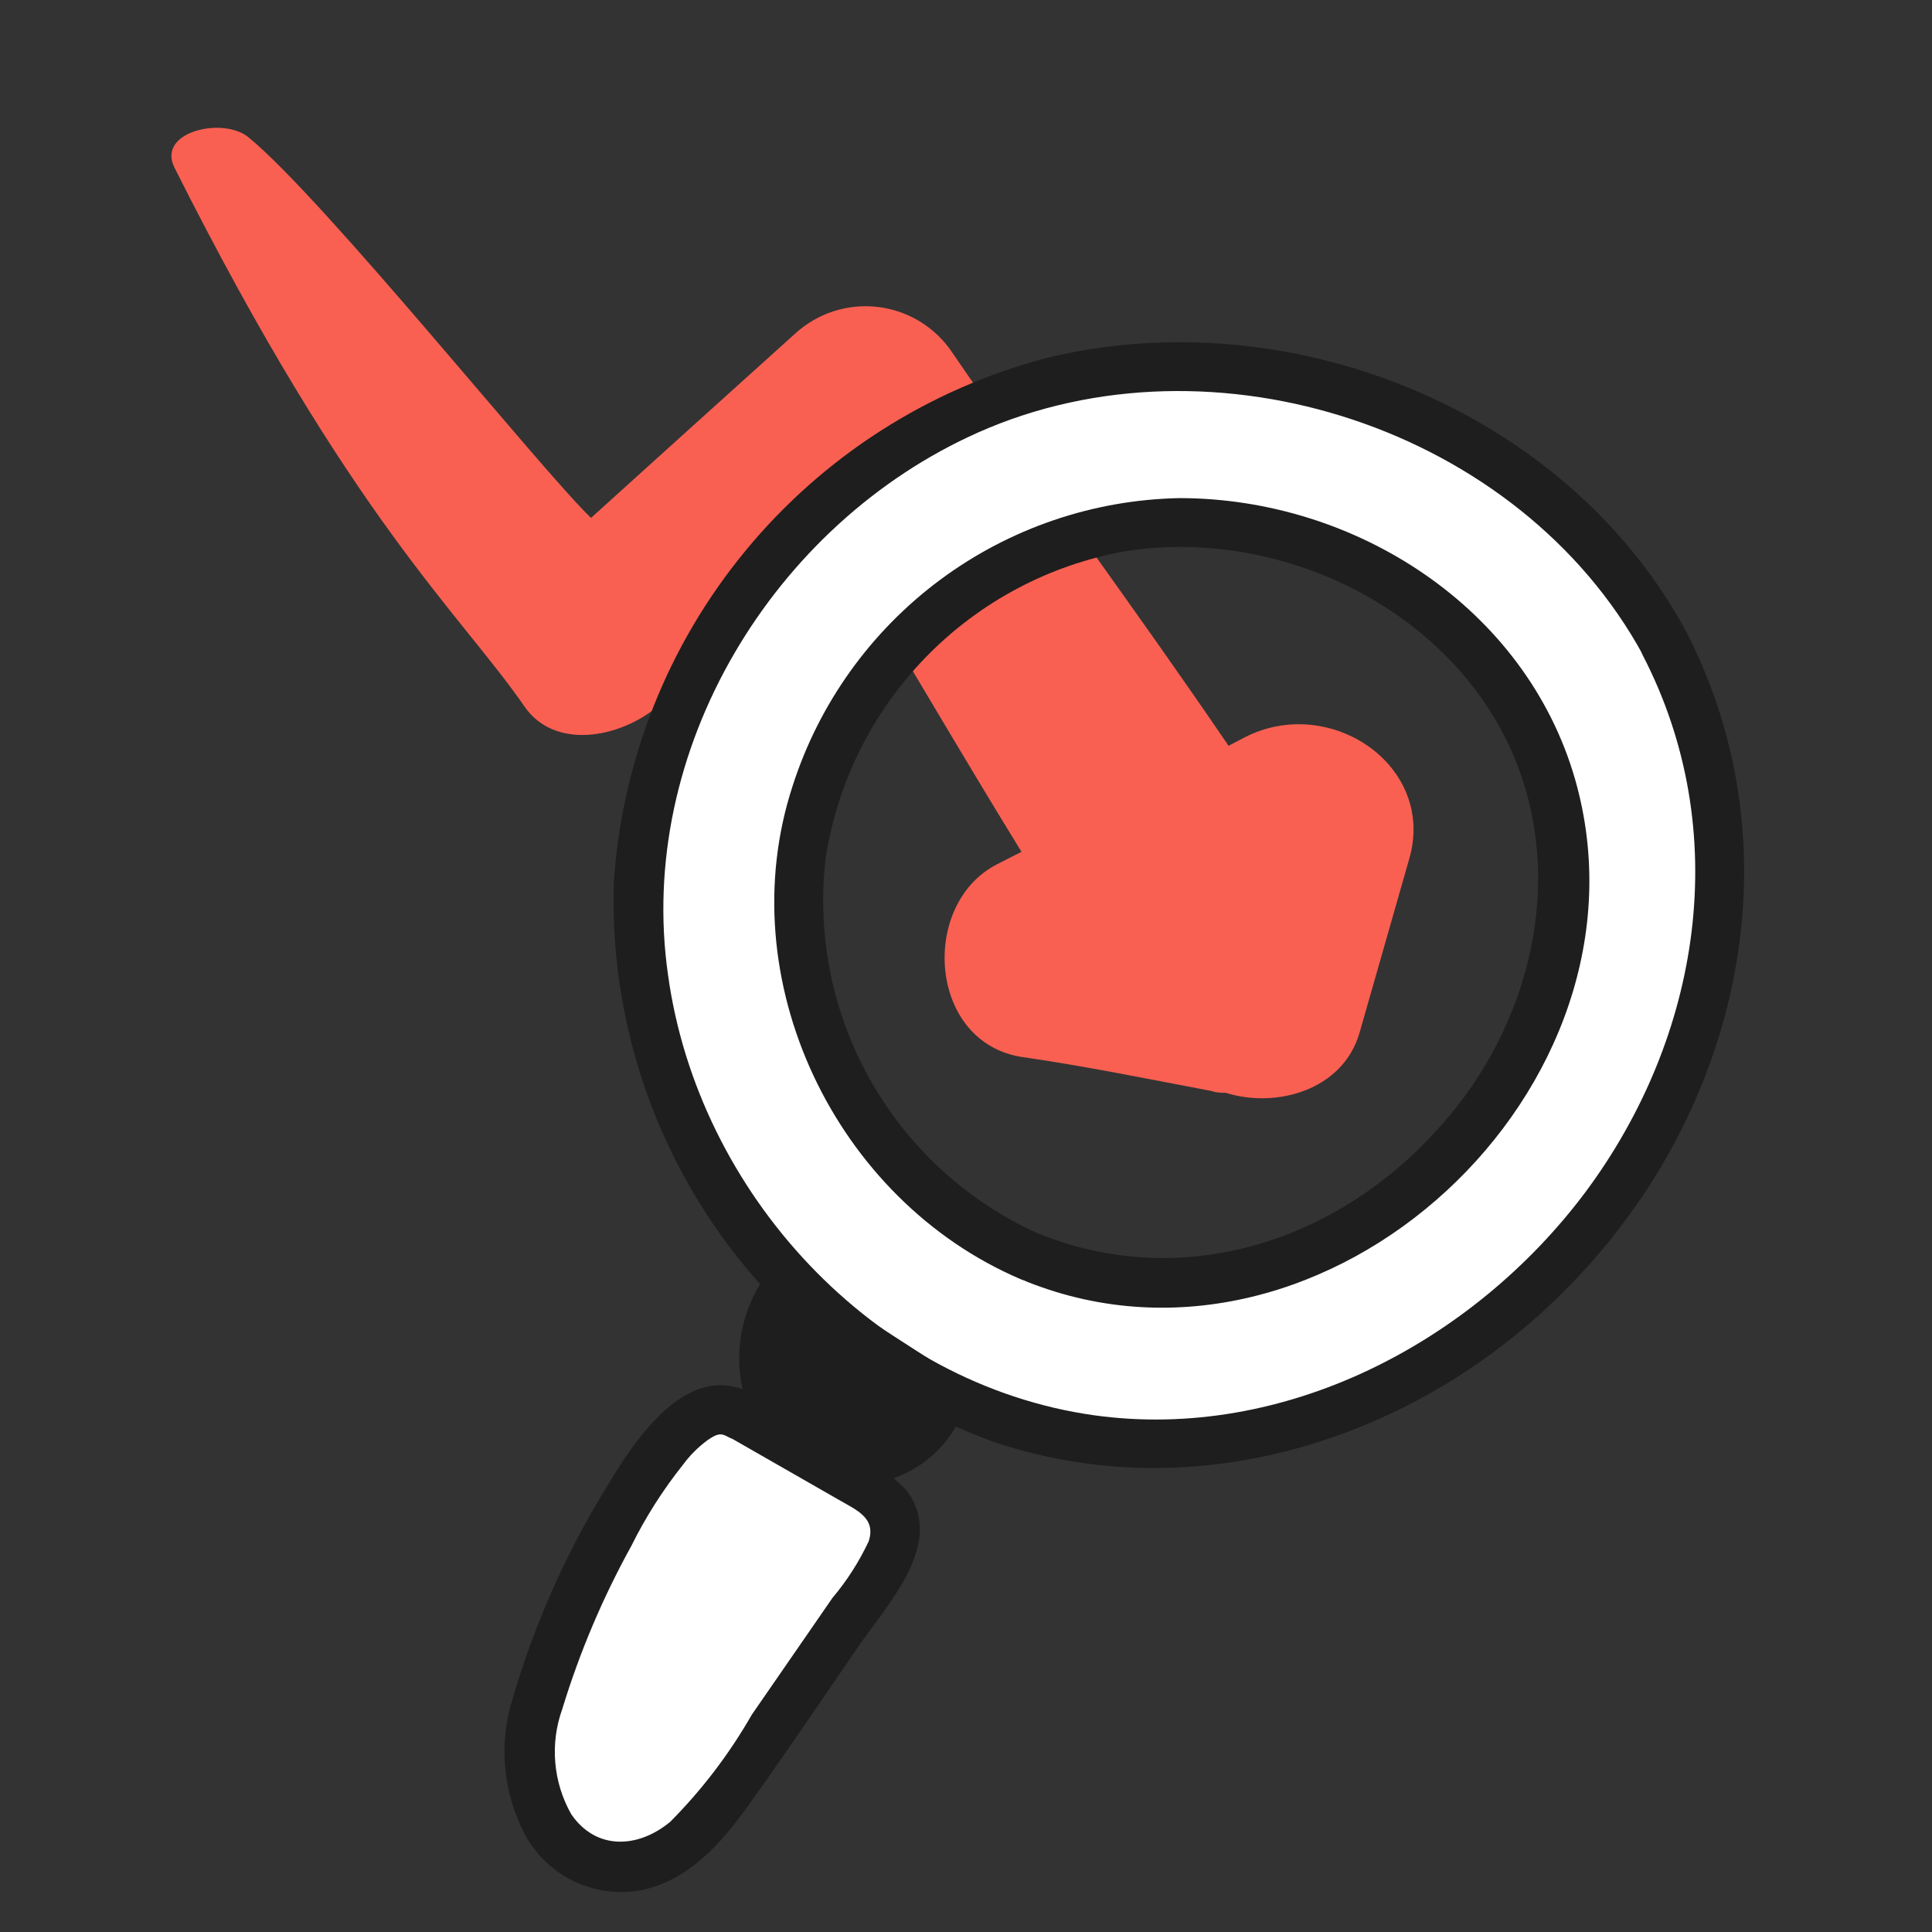
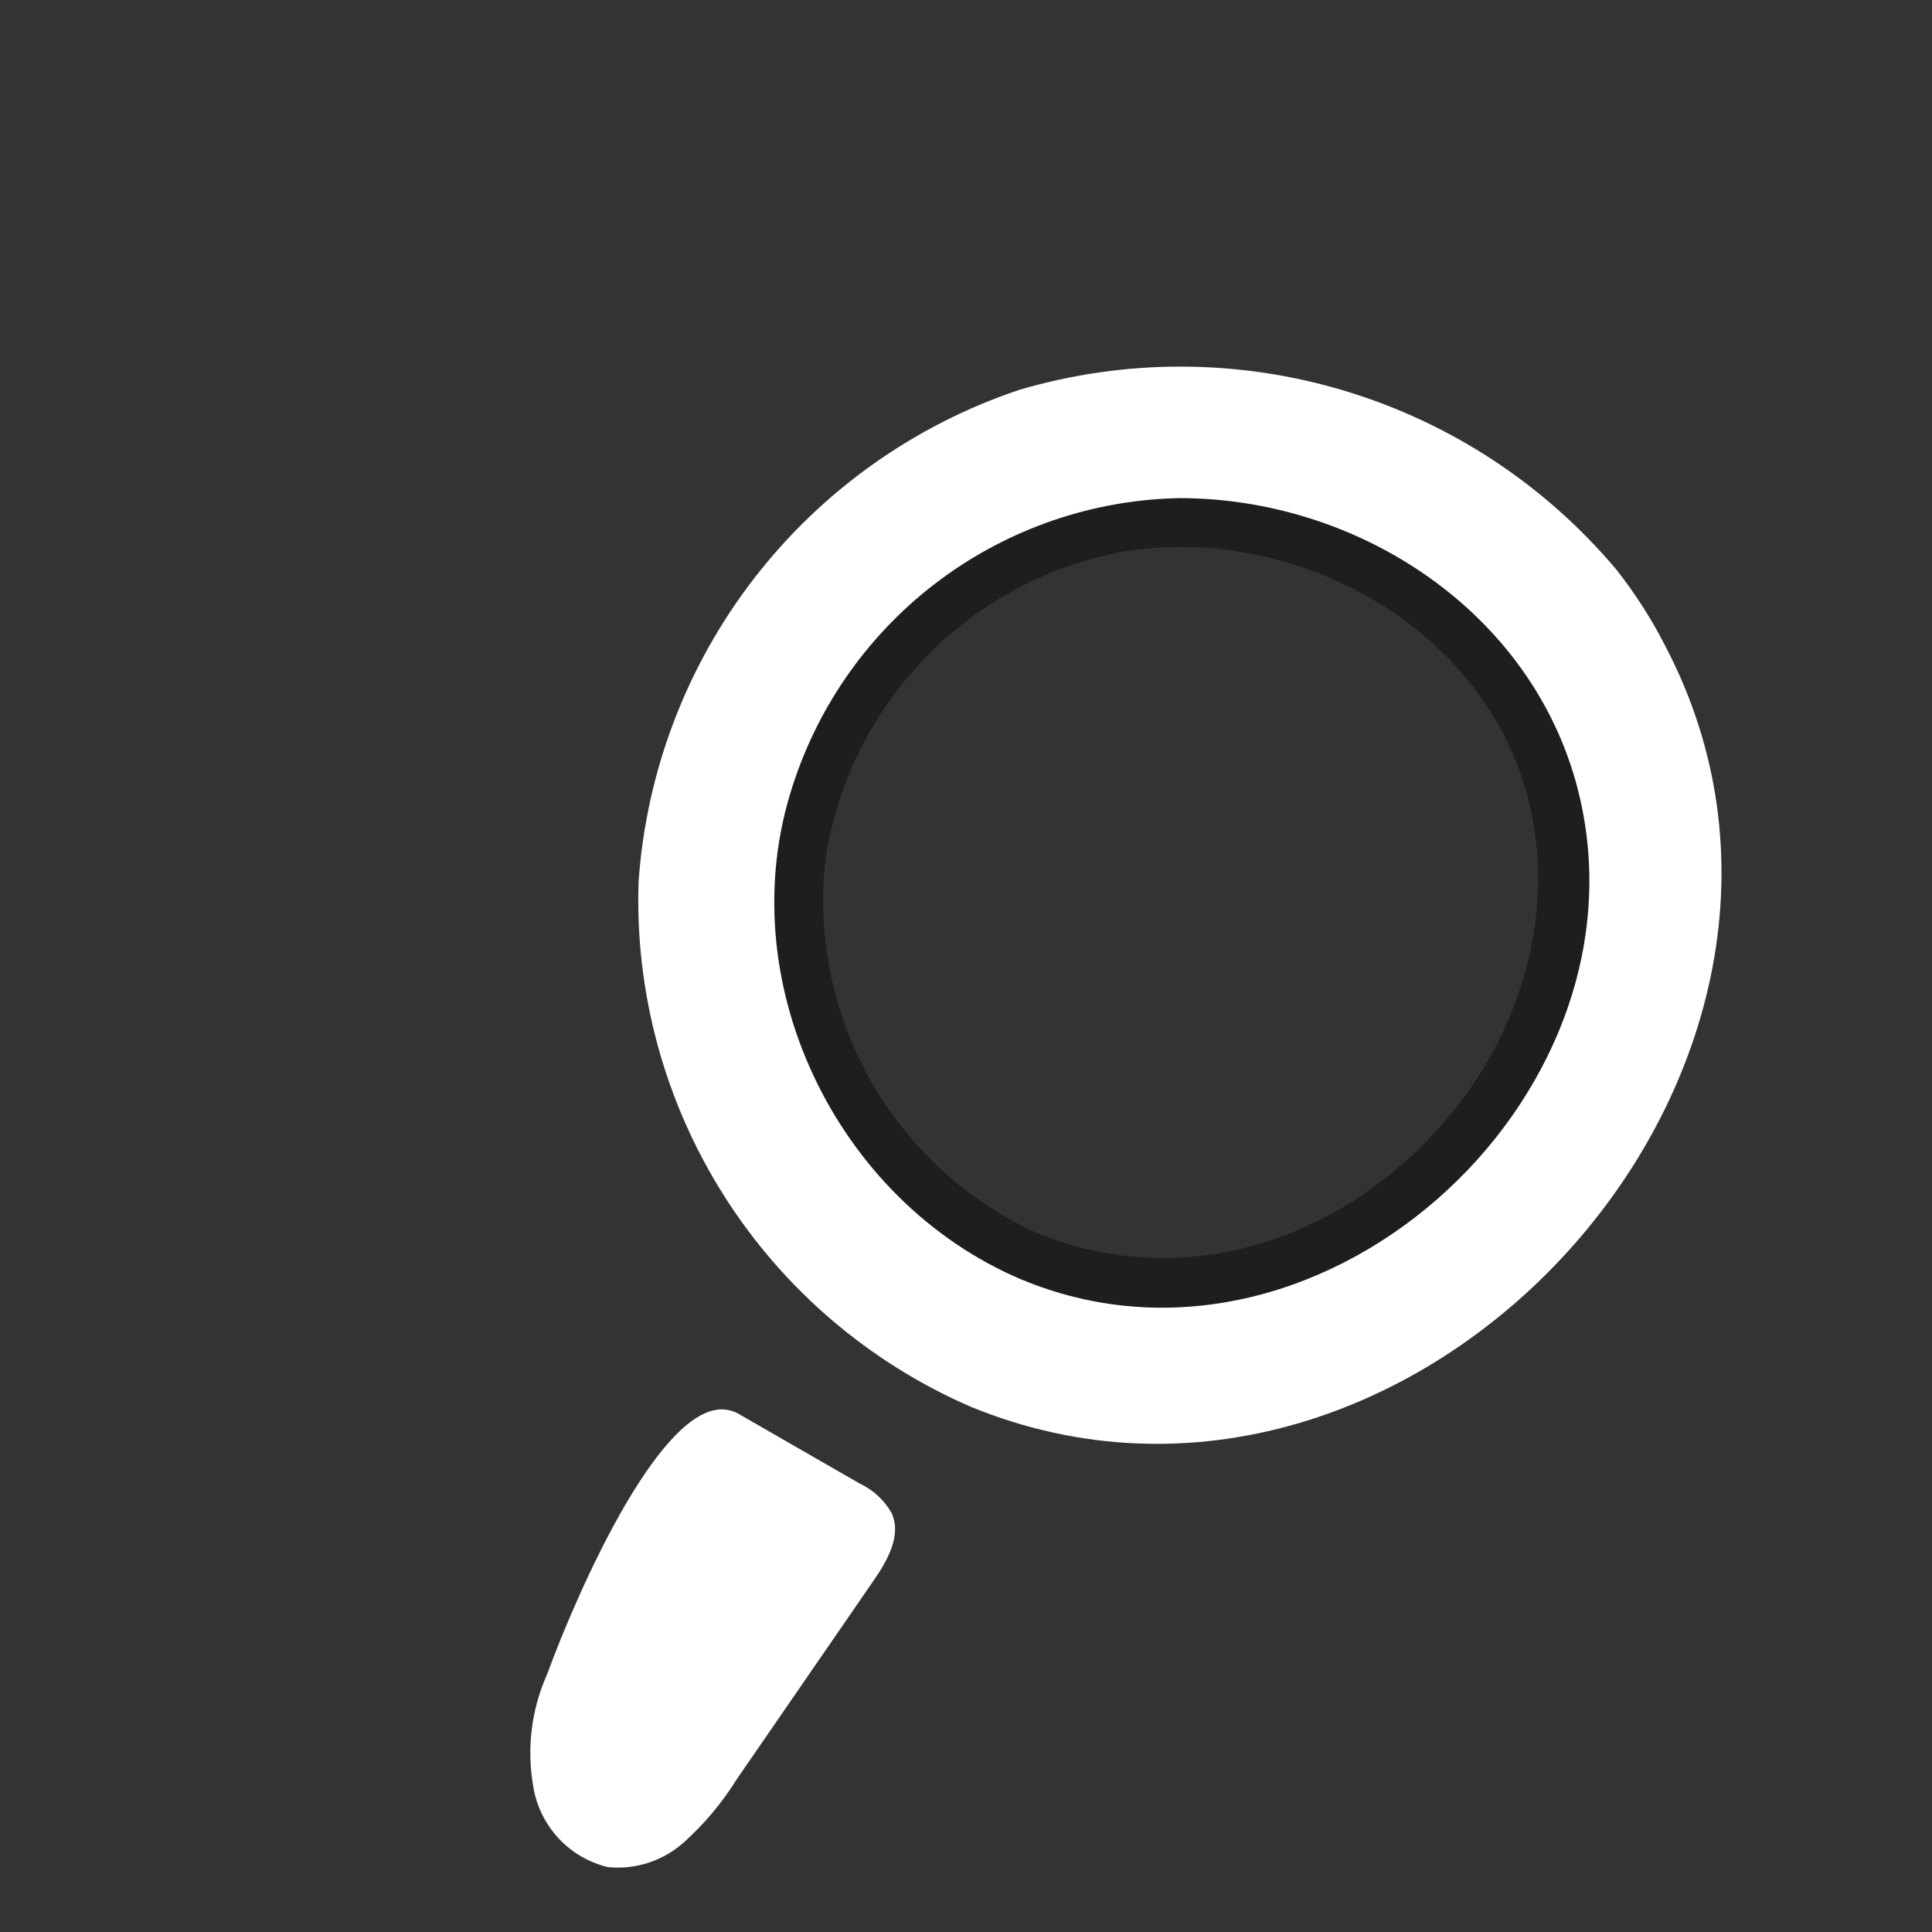
<svg xmlns="http://www.w3.org/2000/svg" width="78" height="78" viewBox="0 0 78 78" fill="none">
  <rect x="0" y="0" width="78" height="78" fill="#333333" stroke="none" />
-   <path d="M56.89 34.69L54.89 41.69C54.22 44.02 51.52 44.76 49.49 44.12C49.31 44.12 49.12 44.12 48.93 44.05C46.39 43.57 43.86 43.05 41.3 42.68C37.48 42.13 37.11 36.52 40.24 34.9L41.24 34.39C38.78 30.39 36.41 26.31 33.98 22.29L26.54 28.53C25 29.81 22.39 30.28 21.18 28.53C18.57 24.75 14.18 20.98 7.04 6.76C6.32 5.3 9.04 4.7 10.04 5.55C13.12 8.08 21.78 18.9 23.86 20.91C26.6 18.43 29.343 15.953 32.09 13.48C32.54 13.065 33.074 12.753 33.657 12.565C34.239 12.378 34.856 12.32 35.463 12.395C36.071 12.47 36.654 12.677 37.173 13.001C37.693 13.325 38.135 13.758 38.47 14.27C42.12 19.61 46 24.81 49.6 30.11L50.25 29.77C53.69 28 58 30.92 56.89 34.69Z" fill="#F96052" />
  <path d="M67.19 26C66.644 24.941 65.998 23.936 65.26 23C62.382 19.577 58.569 17.067 54.287 15.778C50.005 14.488 45.439 14.475 41.15 15.74C36.91 17.161 33.187 19.807 30.451 23.344C27.716 26.881 26.09 31.149 25.78 35.61C25.634 40.077 26.834 44.484 29.223 48.261C31.612 52.037 35.081 55.009 39.18 56.79C57.05 64.13 76.23 43.07 67.19 26ZM41.69 50.79C38.788 49.529 36.333 47.424 34.644 44.749C32.955 42.074 32.11 38.952 32.22 35.79C32.442 32.644 33.592 29.634 35.526 27.142C37.459 24.65 40.088 22.787 43.08 21.79C46.105 20.906 49.322 20.92 52.339 21.829C55.357 22.738 58.046 24.503 60.08 26.91C60.609 27.562 61.078 28.262 61.48 29C67.87 41.09 54.31 56 41.69 50.79Z" fill="white" />
-   <path d="M68.05 25.45C63.2 16.53 52.05 12.07 42.26 14.45C37.491 15.704 33.237 18.426 30.101 22.23C26.963 26.035 25.102 30.73 24.78 35.65C24.633 40.556 26.043 45.383 28.808 49.44C31.572 53.496 35.55 56.573 40.17 58.23C48.47 61 57.51 58 63.46 51.81C70.25 44.81 72.64 34.31 68.05 25.45C67.46 24.3 65.73 25.31 66.32 26.45C70 33.55 68.68 41.86 64 48.14C59.46 54.2 51.85 58.2 44.18 57.14C35.26 55.89 28.18 48.14 26.97 39.36C25.67 30.29 31.22 21.14 39.49 17.46C49 13.23 61.37 17.31 66.34 26.46C66.94 27.59 68.67 26.58 68.05 25.45Z" fill="#1E1E1E" />
  <path d="M42.2 49.93C39.275 48.682 36.831 46.522 35.233 43.772C33.634 41.022 32.967 37.83 33.33 34.67C33.799 31.602 35.214 28.757 37.378 26.532C39.542 24.307 42.346 22.814 45.4 22.26C51.61 21.26 58.5 24.53 61.06 30.4C63.27 35.48 61.78 41.4 58.21 45.4C54.13 50.08 47.83 52.16 42 49.83C40.8 49.35 40.28 51.28 41.47 51.75C53.56 56.56 67.15 43.91 63.59 31.46C61.59 24.52 54.71 20.12 47.64 20.11C44.146 20.172 40.76 21.326 37.955 23.41C35.151 25.494 33.068 28.403 32 31.73C29.45 39.53 33.71 48.45 41.22 51.65C42.36 52.15 43.38 50.43 42.2 49.93Z" fill="#1E1E1E" />
-   <path d="M31.62 52.23C31.242 52.816 30.995 53.477 30.895 54.167C30.795 54.857 30.845 55.561 31.04 56.23C31.249 56.989 31.698 57.661 32.32 58.144C32.942 58.627 33.704 58.896 34.491 58.911C35.279 58.926 36.05 58.685 36.69 58.225C37.329 57.766 37.803 57.111 38.04 56.36L31.62 52.23Z" fill="#1E1E1E" />
-   <path d="M30.76 51.73C30.112 52.734 29.793 53.916 29.849 55.11C29.905 56.303 30.331 57.45 31.07 58.39C31.79 59.149 32.725 59.669 33.75 59.88C34.866 60.067 36.013 59.844 36.978 59.252C37.943 58.661 38.661 57.74 39 56.66C39.059 56.447 39.046 56.221 38.962 56.017C38.879 55.812 38.731 55.641 38.54 55.53L32.89 51.88L32.09 51.37C31.862 51.239 31.591 51.203 31.336 51.27C31.081 51.338 30.864 51.503 30.73 51.73C30.598 51.957 30.561 52.227 30.626 52.482C30.692 52.736 30.855 52.955 31.08 53.09L36.73 56.74L37.53 57.26L37.07 56.13L36.98 56.45C37.05 56.24 36.92 56.56 36.9 56.6C36.842 56.705 36.775 56.806 36.7 56.9C36.82 56.74 36.58 57.02 36.56 57.05L36.28 57.31C36.18 57.39 36.19 57.38 36.28 57.31L36.12 57.42C35.935 57.543 35.741 57.654 35.54 57.75C35.201 57.901 34.831 57.973 34.46 57.96C34.34 57.96 34.34 57.96 34.46 57.96H34.27L33.88 57.87L33.51 57.74C33.68 57.8 33.39 57.67 33.35 57.66C32.95 57.481 32.604 57.198 32.35 56.84C32.46 56.99 32.26 56.69 32.24 56.66C32.22 56.63 32.06 56.3 32.13 56.47C32.036 56.221 31.965 55.963 31.92 55.7C31.804 55.189 31.792 54.66 31.885 54.145C31.978 53.63 32.173 53.138 32.46 52.7C32.542 52.587 32.6 52.458 32.629 52.321C32.658 52.184 32.659 52.042 32.63 51.906C32.601 51.769 32.544 51.639 32.462 51.526C32.38 51.413 32.275 51.318 32.154 51.247C32.033 51.177 31.899 51.133 31.759 51.118C31.62 51.102 31.48 51.117 31.346 51.159C31.213 51.202 31.09 51.272 30.986 51.365C30.881 51.459 30.798 51.572 30.74 51.7L30.76 51.73Z" fill="#1E1E1E" />
  <path d="M29.92 57.14L34.7 59.89C35.248 60.145 35.702 60.565 36 61.09C36.41 62 35.82 63.02 35.25 63.84L29.74 71.84C29.153 72.782 28.436 73.638 27.61 74.38C27.196 74.751 26.709 75.031 26.18 75.204C25.652 75.376 25.093 75.436 24.54 75.38C23.784 75.198 23.098 74.799 22.565 74.232C22.032 73.665 21.676 72.956 21.54 72.19C21.253 70.636 21.445 69.032 22.09 67.59C23.34 64.18 26.79 56.36 29.42 56.93C29.599 56.968 29.768 57.039 29.92 57.14Z" fill="white" />
-   <path d="M29.41 58L33.88 60.56C34.59 60.97 35.38 61.29 35.07 62.23C34.685 63.05 34.194 63.817 33.61 64.51L30.35 69.23C29.447 70.808 28.341 72.26 27.06 73.55C25.76 74.63 24.06 74.71 23.06 73.24C22.699 72.601 22.48 71.891 22.418 71.159C22.355 70.428 22.452 69.691 22.7 69C23.398 66.712 24.333 64.504 25.49 62.41C26.066 61.249 26.763 60.153 27.57 59.14C27.851 58.758 28.188 58.421 28.57 58.14C28.94 57.89 29.09 57.84 29.39 58.01C30.52 58.63 31.53 56.9 30.39 56.28C27.76 54.83 25.61 58.16 24.47 60.07C22.835 62.732 21.564 65.601 20.69 68.6C20.405 69.515 20.307 70.477 20.402 71.431C20.496 72.384 20.781 73.309 21.24 74.15C21.704 74.966 22.415 75.613 23.27 75.998C24.126 76.382 25.082 76.485 26 76.29C28 75.82 29.32 74.17 30.44 72.57C31.87 70.57 33.28 68.47 34.7 66.41C35.86 64.73 38.2 62.26 36.59 60.16C35.771 59.314 34.797 58.635 33.72 58.16L30.39 56.25C30.275 56.186 30.149 56.145 30.018 56.129C29.887 56.114 29.755 56.124 29.628 56.16C29.501 56.196 29.383 56.256 29.279 56.337C29.176 56.419 29.089 56.52 29.025 56.635C28.961 56.75 28.92 56.876 28.904 57.007C28.889 57.138 28.899 57.27 28.935 57.397C28.971 57.524 29.031 57.642 29.113 57.746C29.194 57.849 29.295 57.936 29.41 58Z" fill="#1E1E1E" />
</svg>